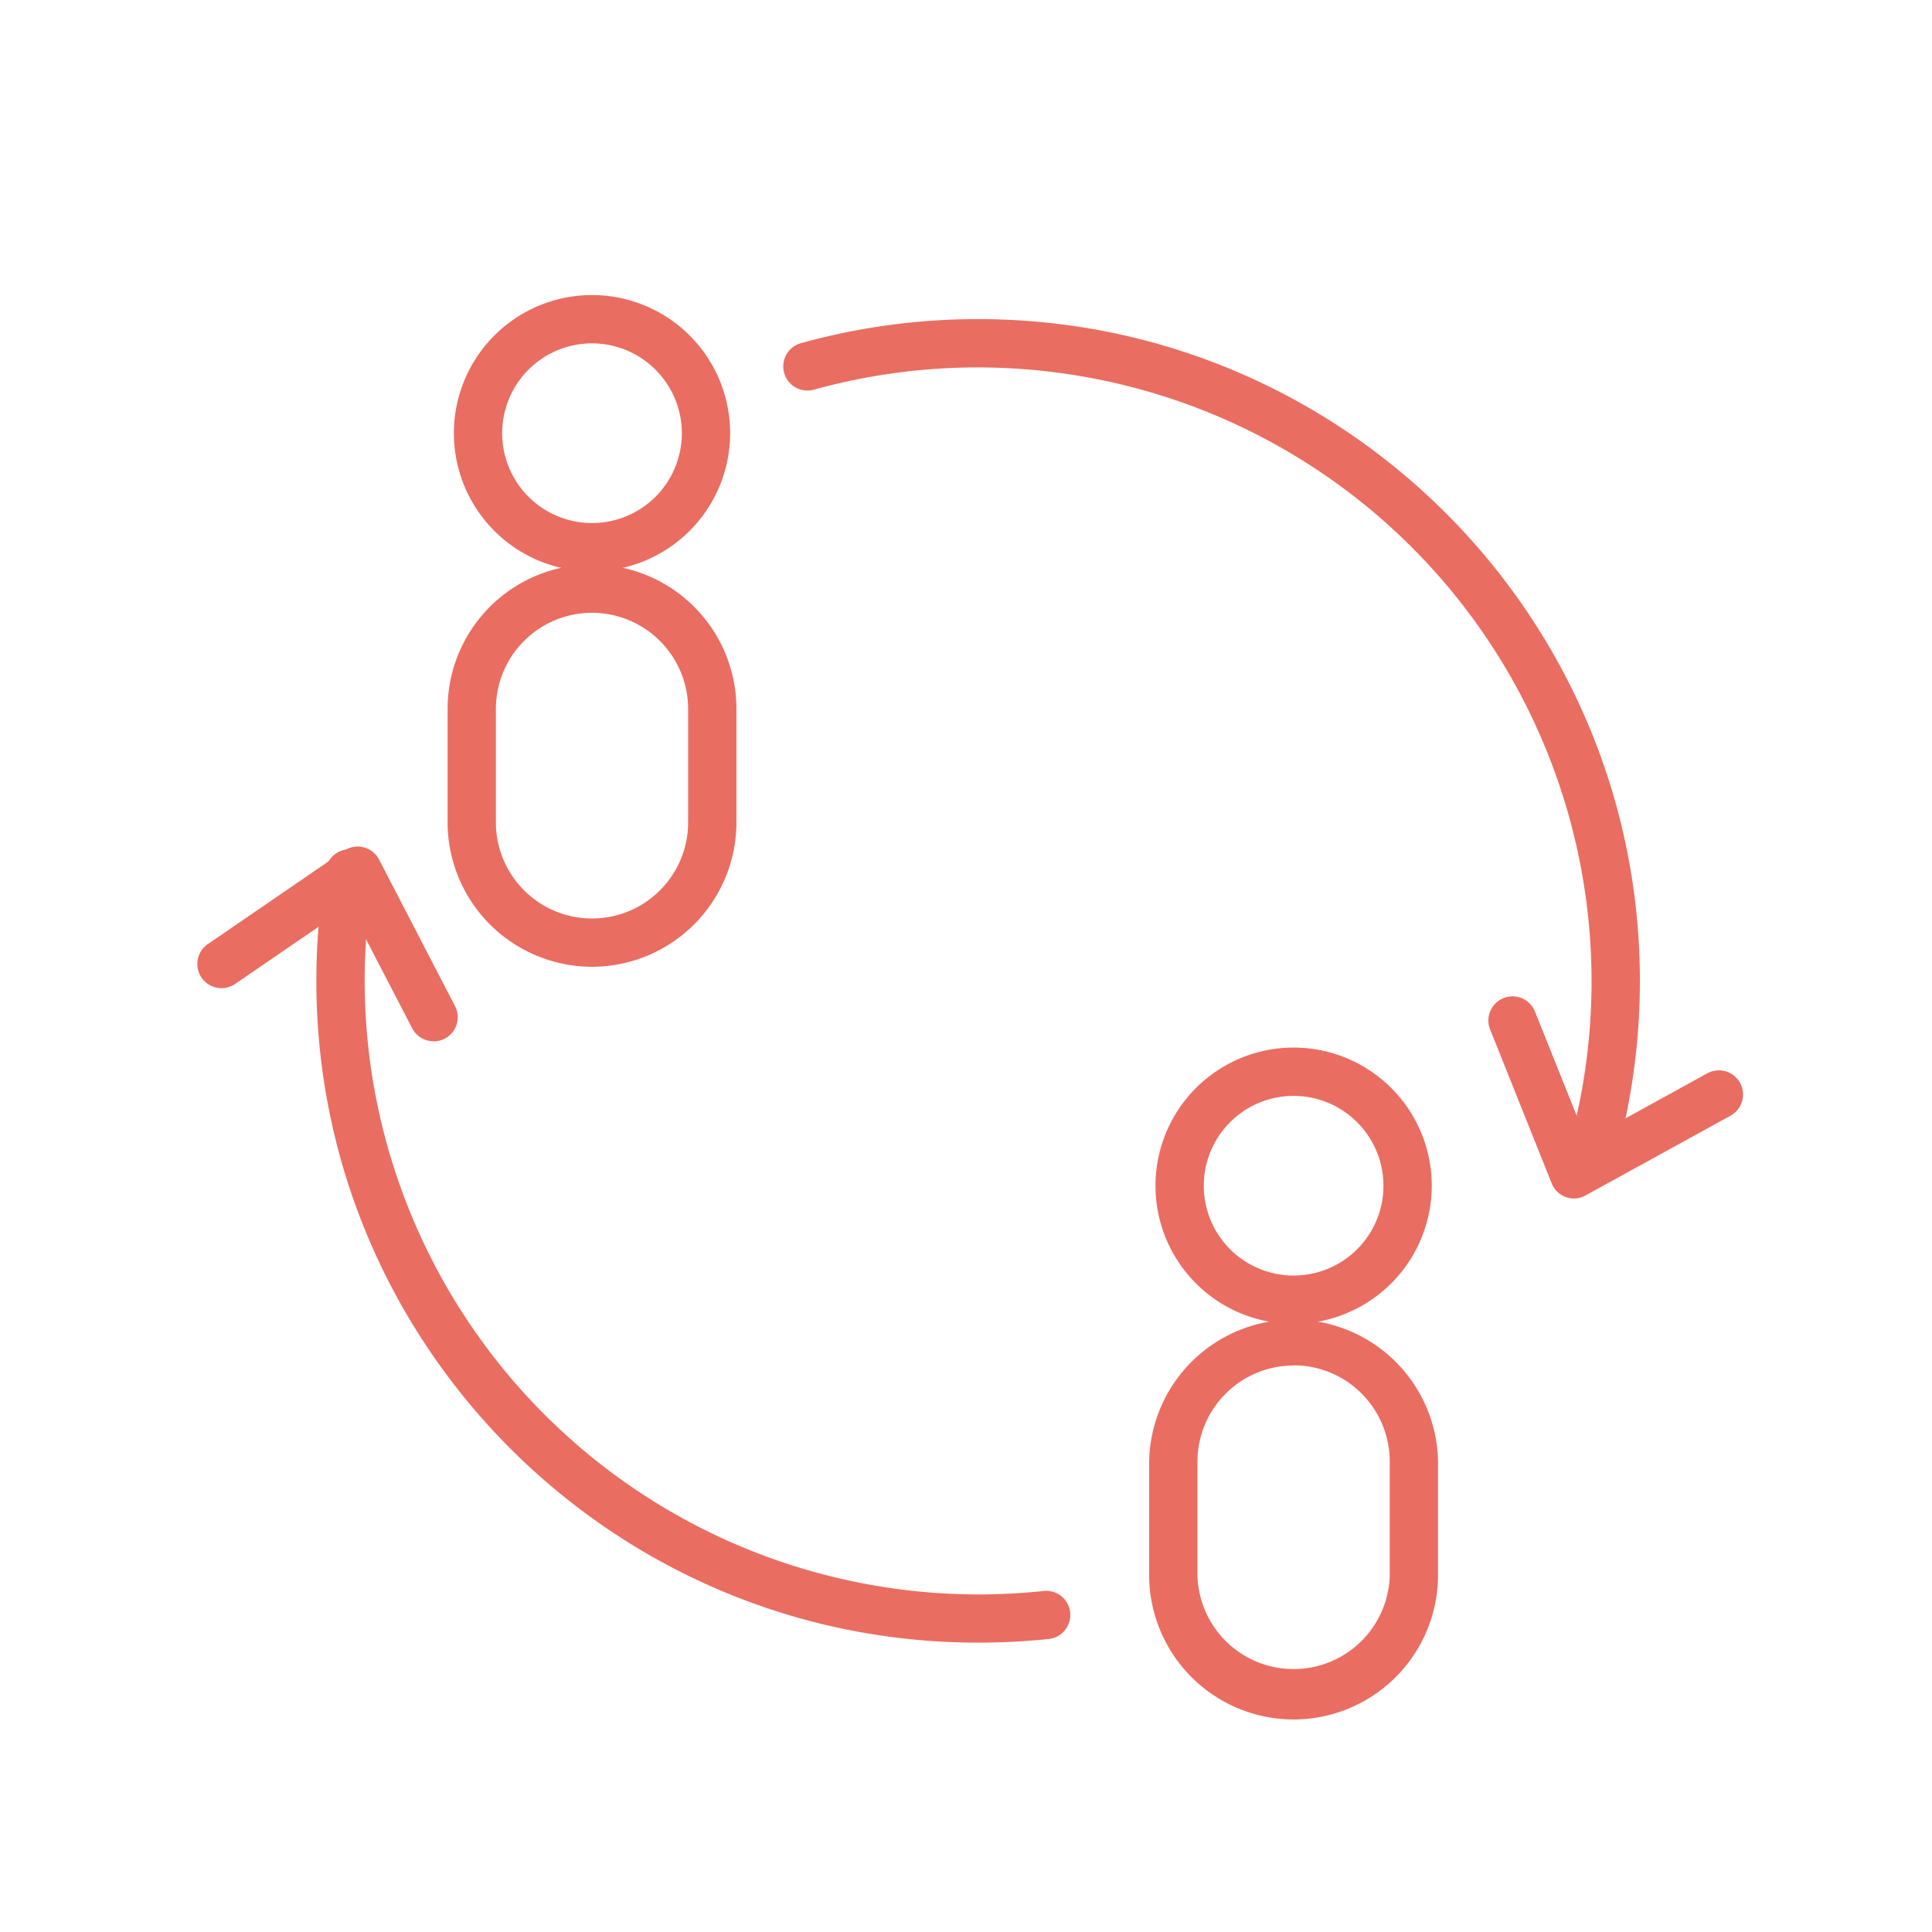
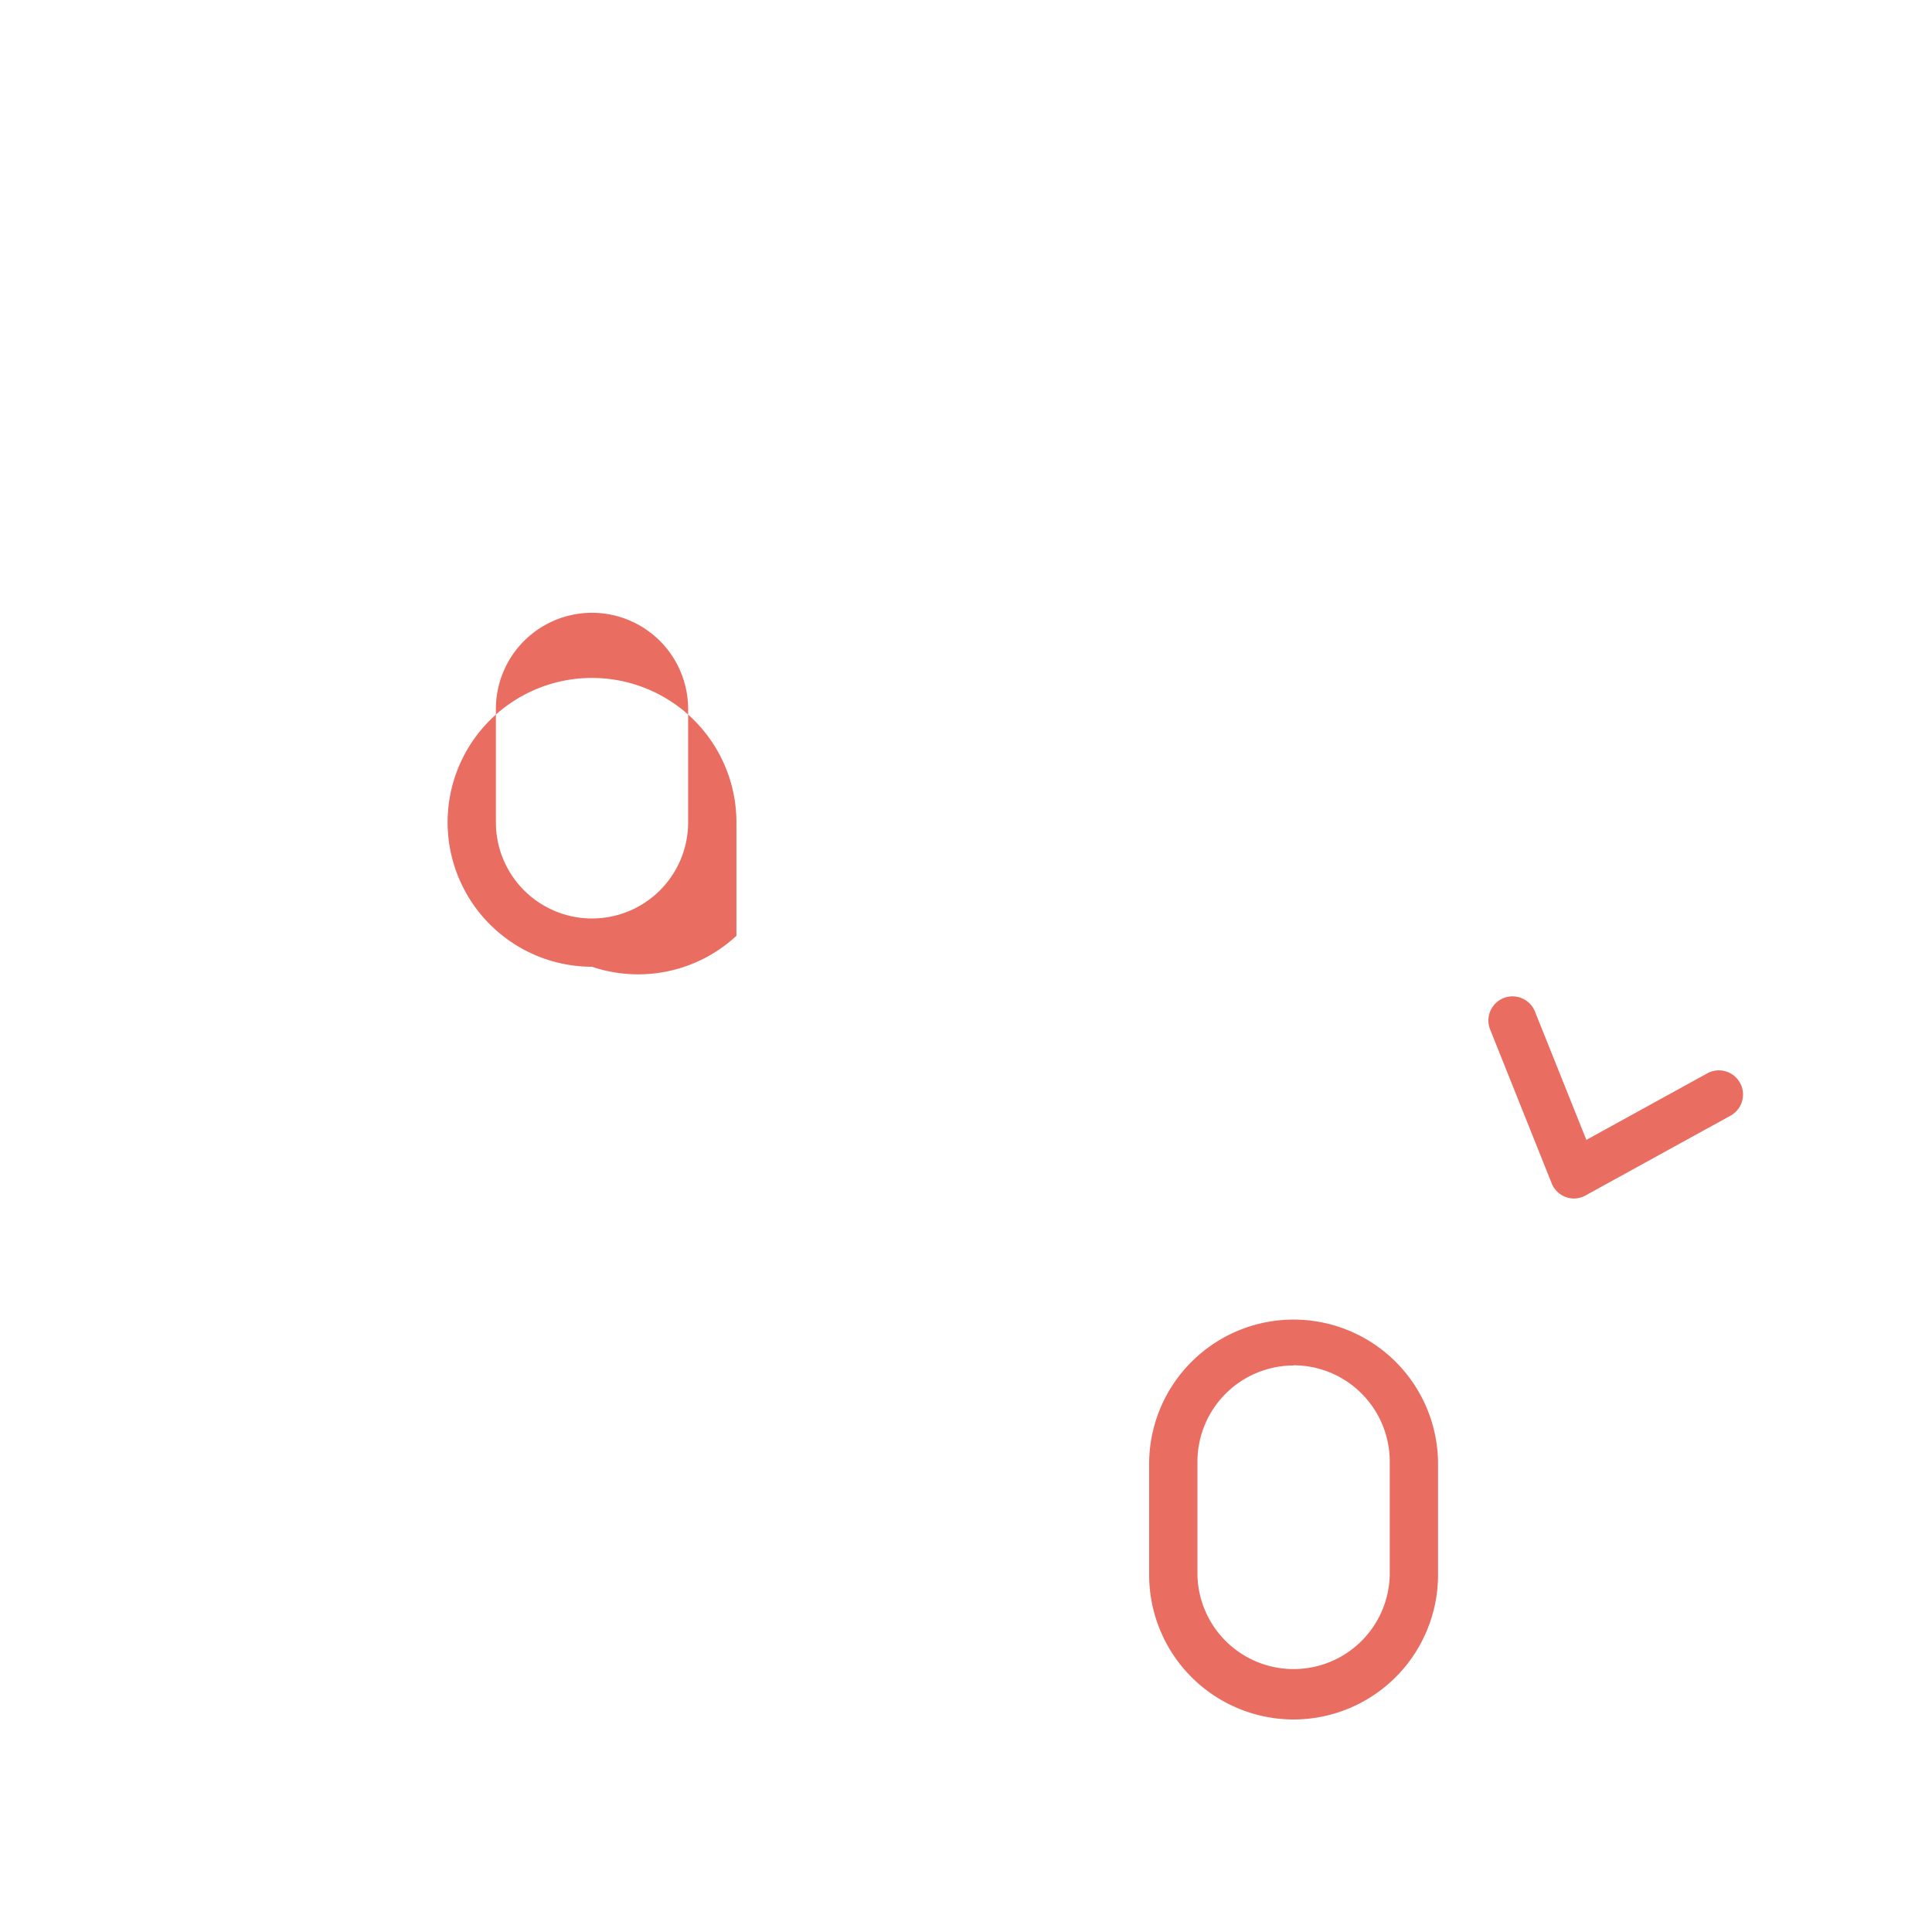
<svg xmlns="http://www.w3.org/2000/svg" id="Layer_1" data-name="Layer 1" width="400" height="400" viewBox="0 0 400 400">
  <defs>
    <style>.cls-1{fill:#ea6d62;}</style>
  </defs>
-   <path class="cls-1" d="M122.57,118.29a28.6,28.6,0,1,1,28.6-28.6A28.63,28.63,0,0,1,122.57,118.29Zm0-47.2a18.6,18.6,0,1,0,18.6,18.6A18.62,18.62,0,0,0,122.57,71.09Z" />
-   <path class="cls-1" d="M122.57,200.16a29.93,29.93,0,0,1-29.9-29.9V146.77a29.9,29.9,0,0,1,59.8,0v23.49A29.93,29.93,0,0,1,122.57,200.16Zm0-73.29a19.91,19.91,0,0,0-19.9,19.9v23.49a19.9,19.9,0,0,0,39.8,0V146.77A19.92,19.92,0,0,0,122.57,126.87Z" />
-   <path class="cls-1" d="M267.83,274.09a28.6,28.6,0,1,1,28.6-28.6A28.63,28.63,0,0,1,267.83,274.09Zm0-47.2a18.6,18.6,0,1,0,18.6,18.6A18.62,18.62,0,0,0,267.83,226.89Z" />
+   <path class="cls-1" d="M122.57,200.16a29.93,29.93,0,0,1-29.9-29.9a29.9,29.9,0,0,1,59.8,0v23.49A29.93,29.93,0,0,1,122.57,200.16Zm0-73.29a19.91,19.91,0,0,0-19.9,19.9v23.49a19.9,19.9,0,0,0,39.8,0V146.77A19.92,19.92,0,0,0,122.57,126.87Z" />
  <path class="cls-1" d="M267.83,356a29.94,29.94,0,0,1-29.91-29.9V302.57a29.91,29.91,0,0,1,59.81,0v23.49A29.94,29.94,0,0,1,267.83,356Zm0-73.29a19.93,19.93,0,0,0-19.91,19.9v23.49a19.91,19.91,0,0,0,39.81,0V302.57A19.93,19.93,0,0,0,267.83,282.67Z" />
-   <path class="cls-1" d="M202.5,340.09c-75.54,0-137-61.46-137-137A138.09,138.09,0,0,1,67.44,180a5,5,0,1,1,9.86,1.68,128.69,128.69,0,0,0-1.8,21.43,127.15,127.15,0,0,0,127,127,130.09,130.09,0,0,0,13.42-.7,5,5,0,1,1,1.05,9.94A139.38,139.38,0,0,1,202.5,340.09Z" />
-   <path class="cls-1" d="M330.28,241.39a5,5,0,0,1-4.85-6.26A127.1,127.1,0,0,0,168.64,80.64,5,5,0,1,1,166,71a137.21,137.21,0,0,1,36.52-4.93c75.55,0,137,61.47,137,137a137.31,137.31,0,0,1-4.4,34.56A5,5,0,0,1,330.28,241.39Z" />
  <path class="cls-1" d="M325.9,248.14a4.93,4.93,0,0,1-1.69-.29,5,5,0,0,1-2.95-2.85l-12.68-31.7a5,5,0,1,1,9.28-3.71L328.44,236l24.95-13.73a5,5,0,1,1,4.82,8.76l-29.9,16.45A5,5,0,0,1,325.9,248.14Z" />
-   <path class="cls-1" d="M89.77,215.58a5,5,0,0,1-4.44-2.7L72.22,187.59,48.73,203.68a5,5,0,1,1-5.65-8.25l28.15-19.29A5,5,0,0,1,78.5,178l15.71,30.31a5,5,0,0,1-4.44,7.3Z" />
</svg>